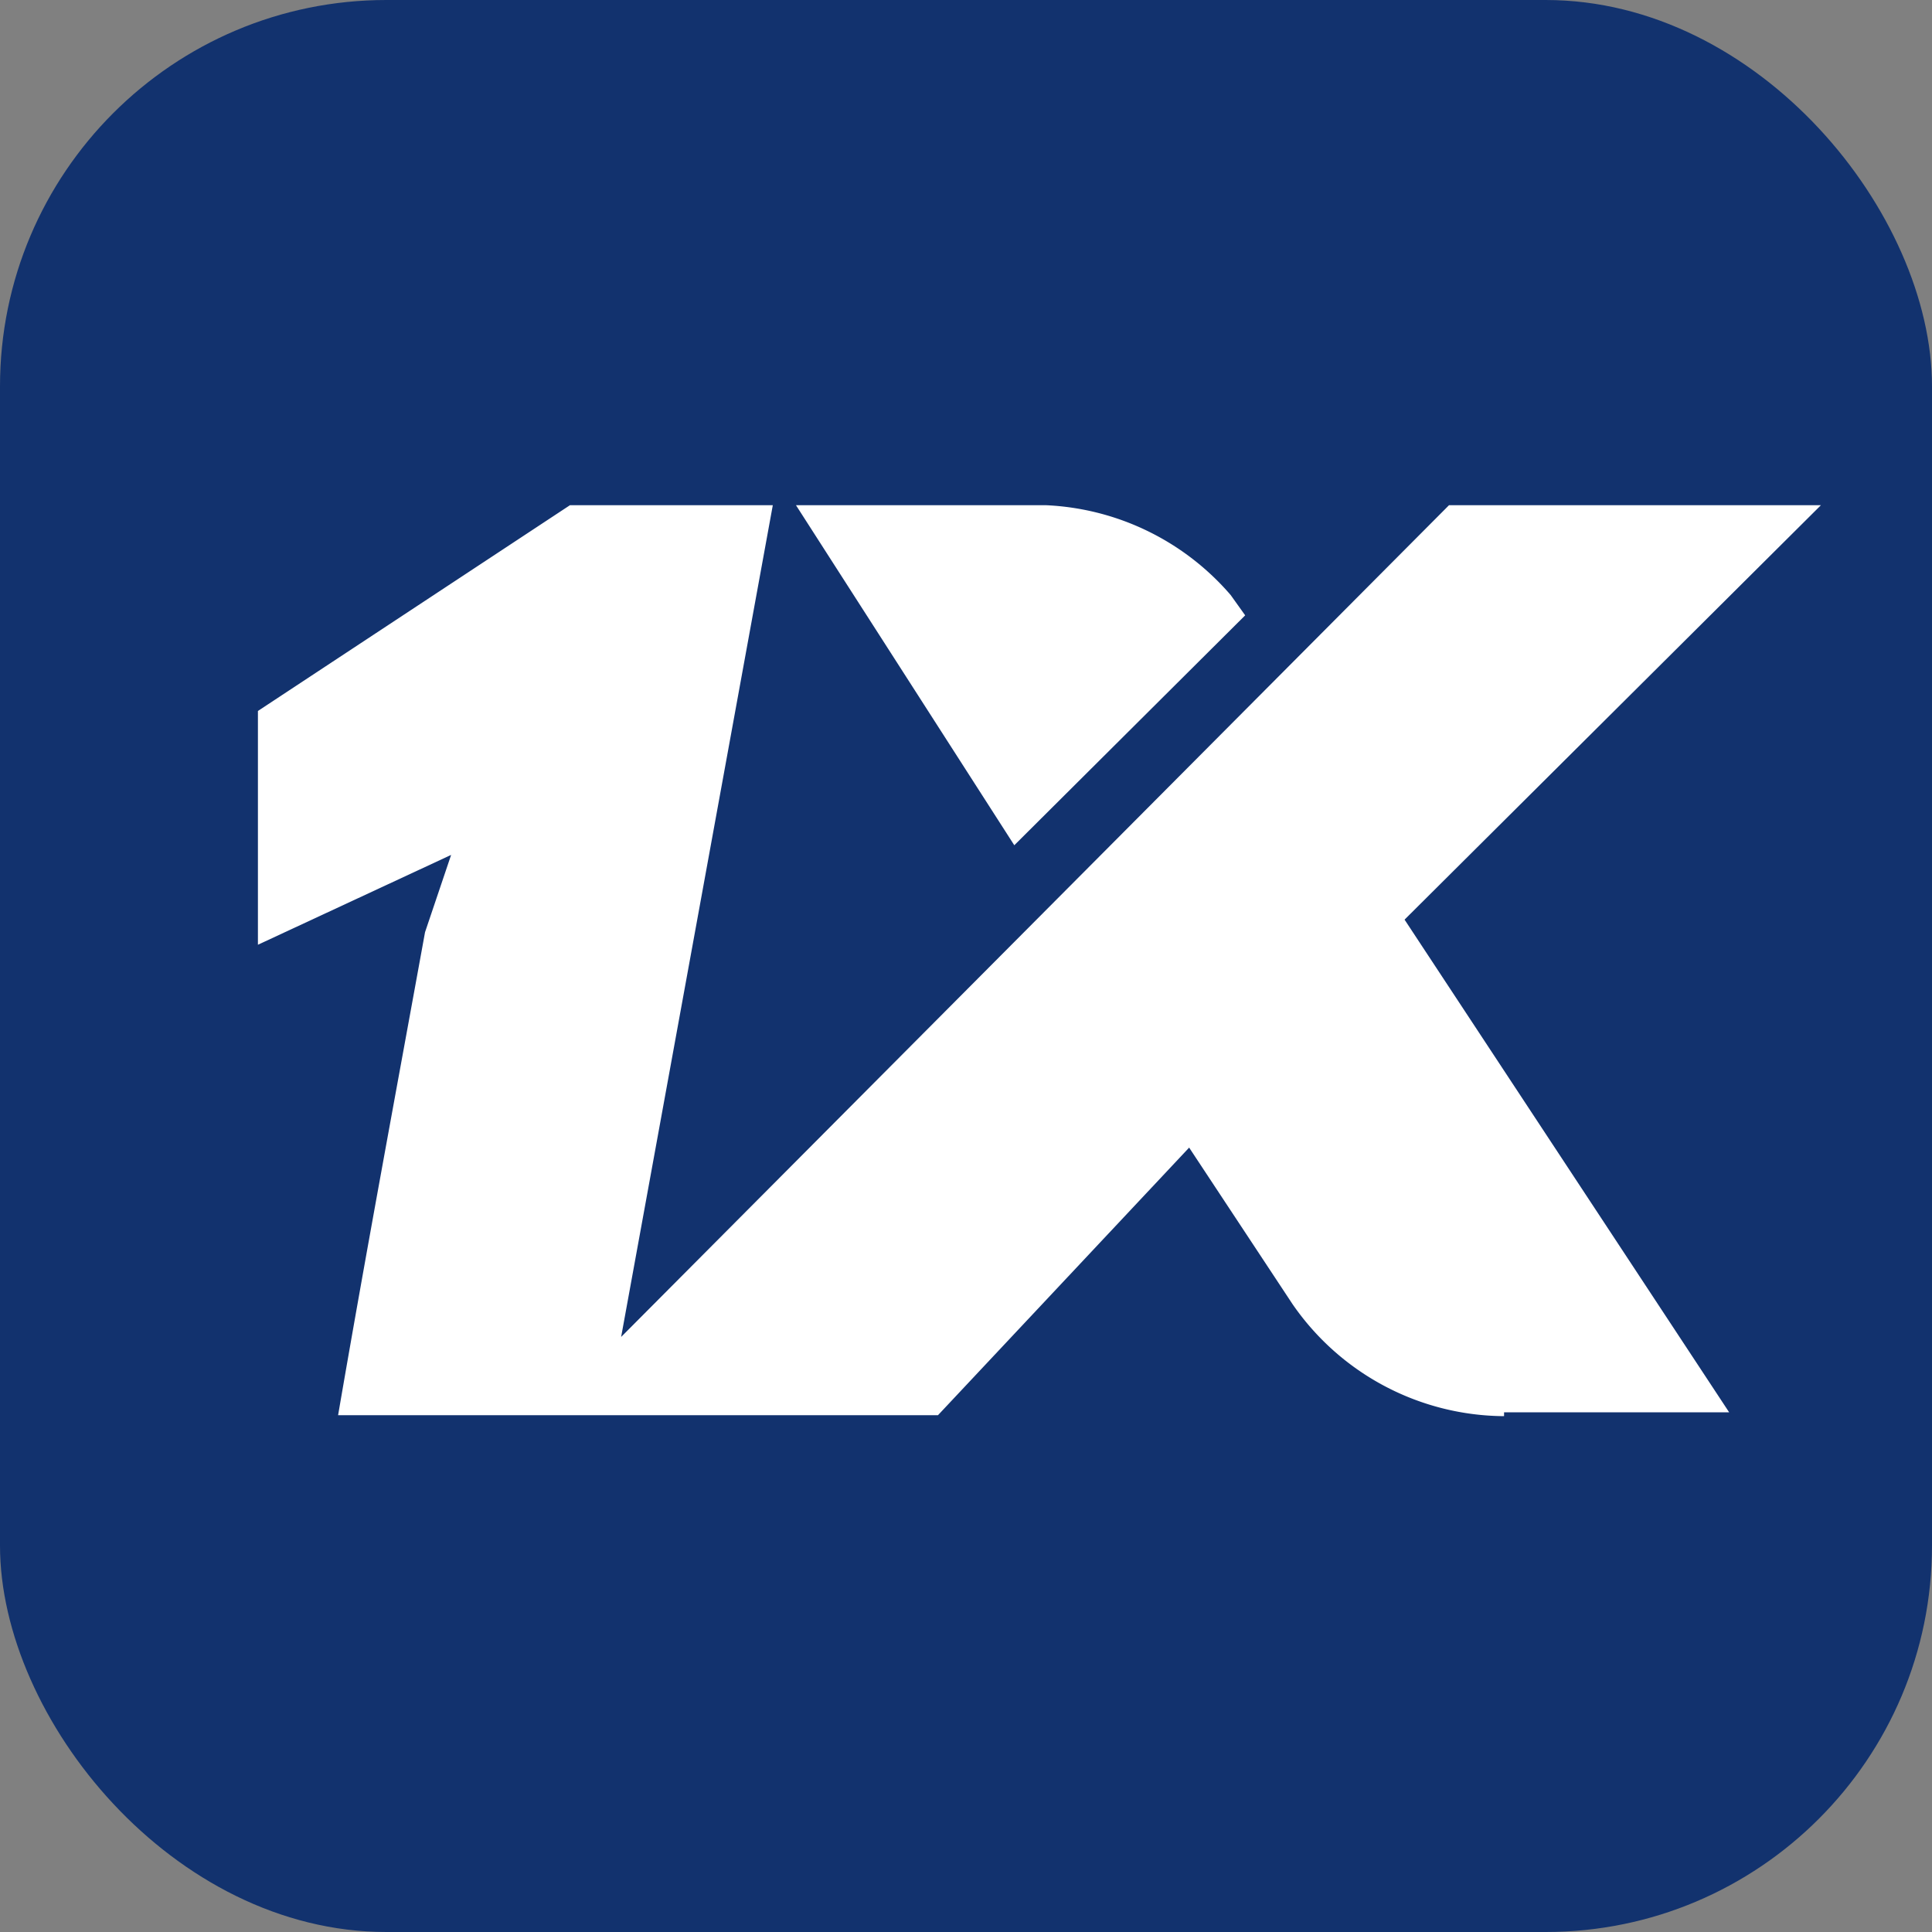
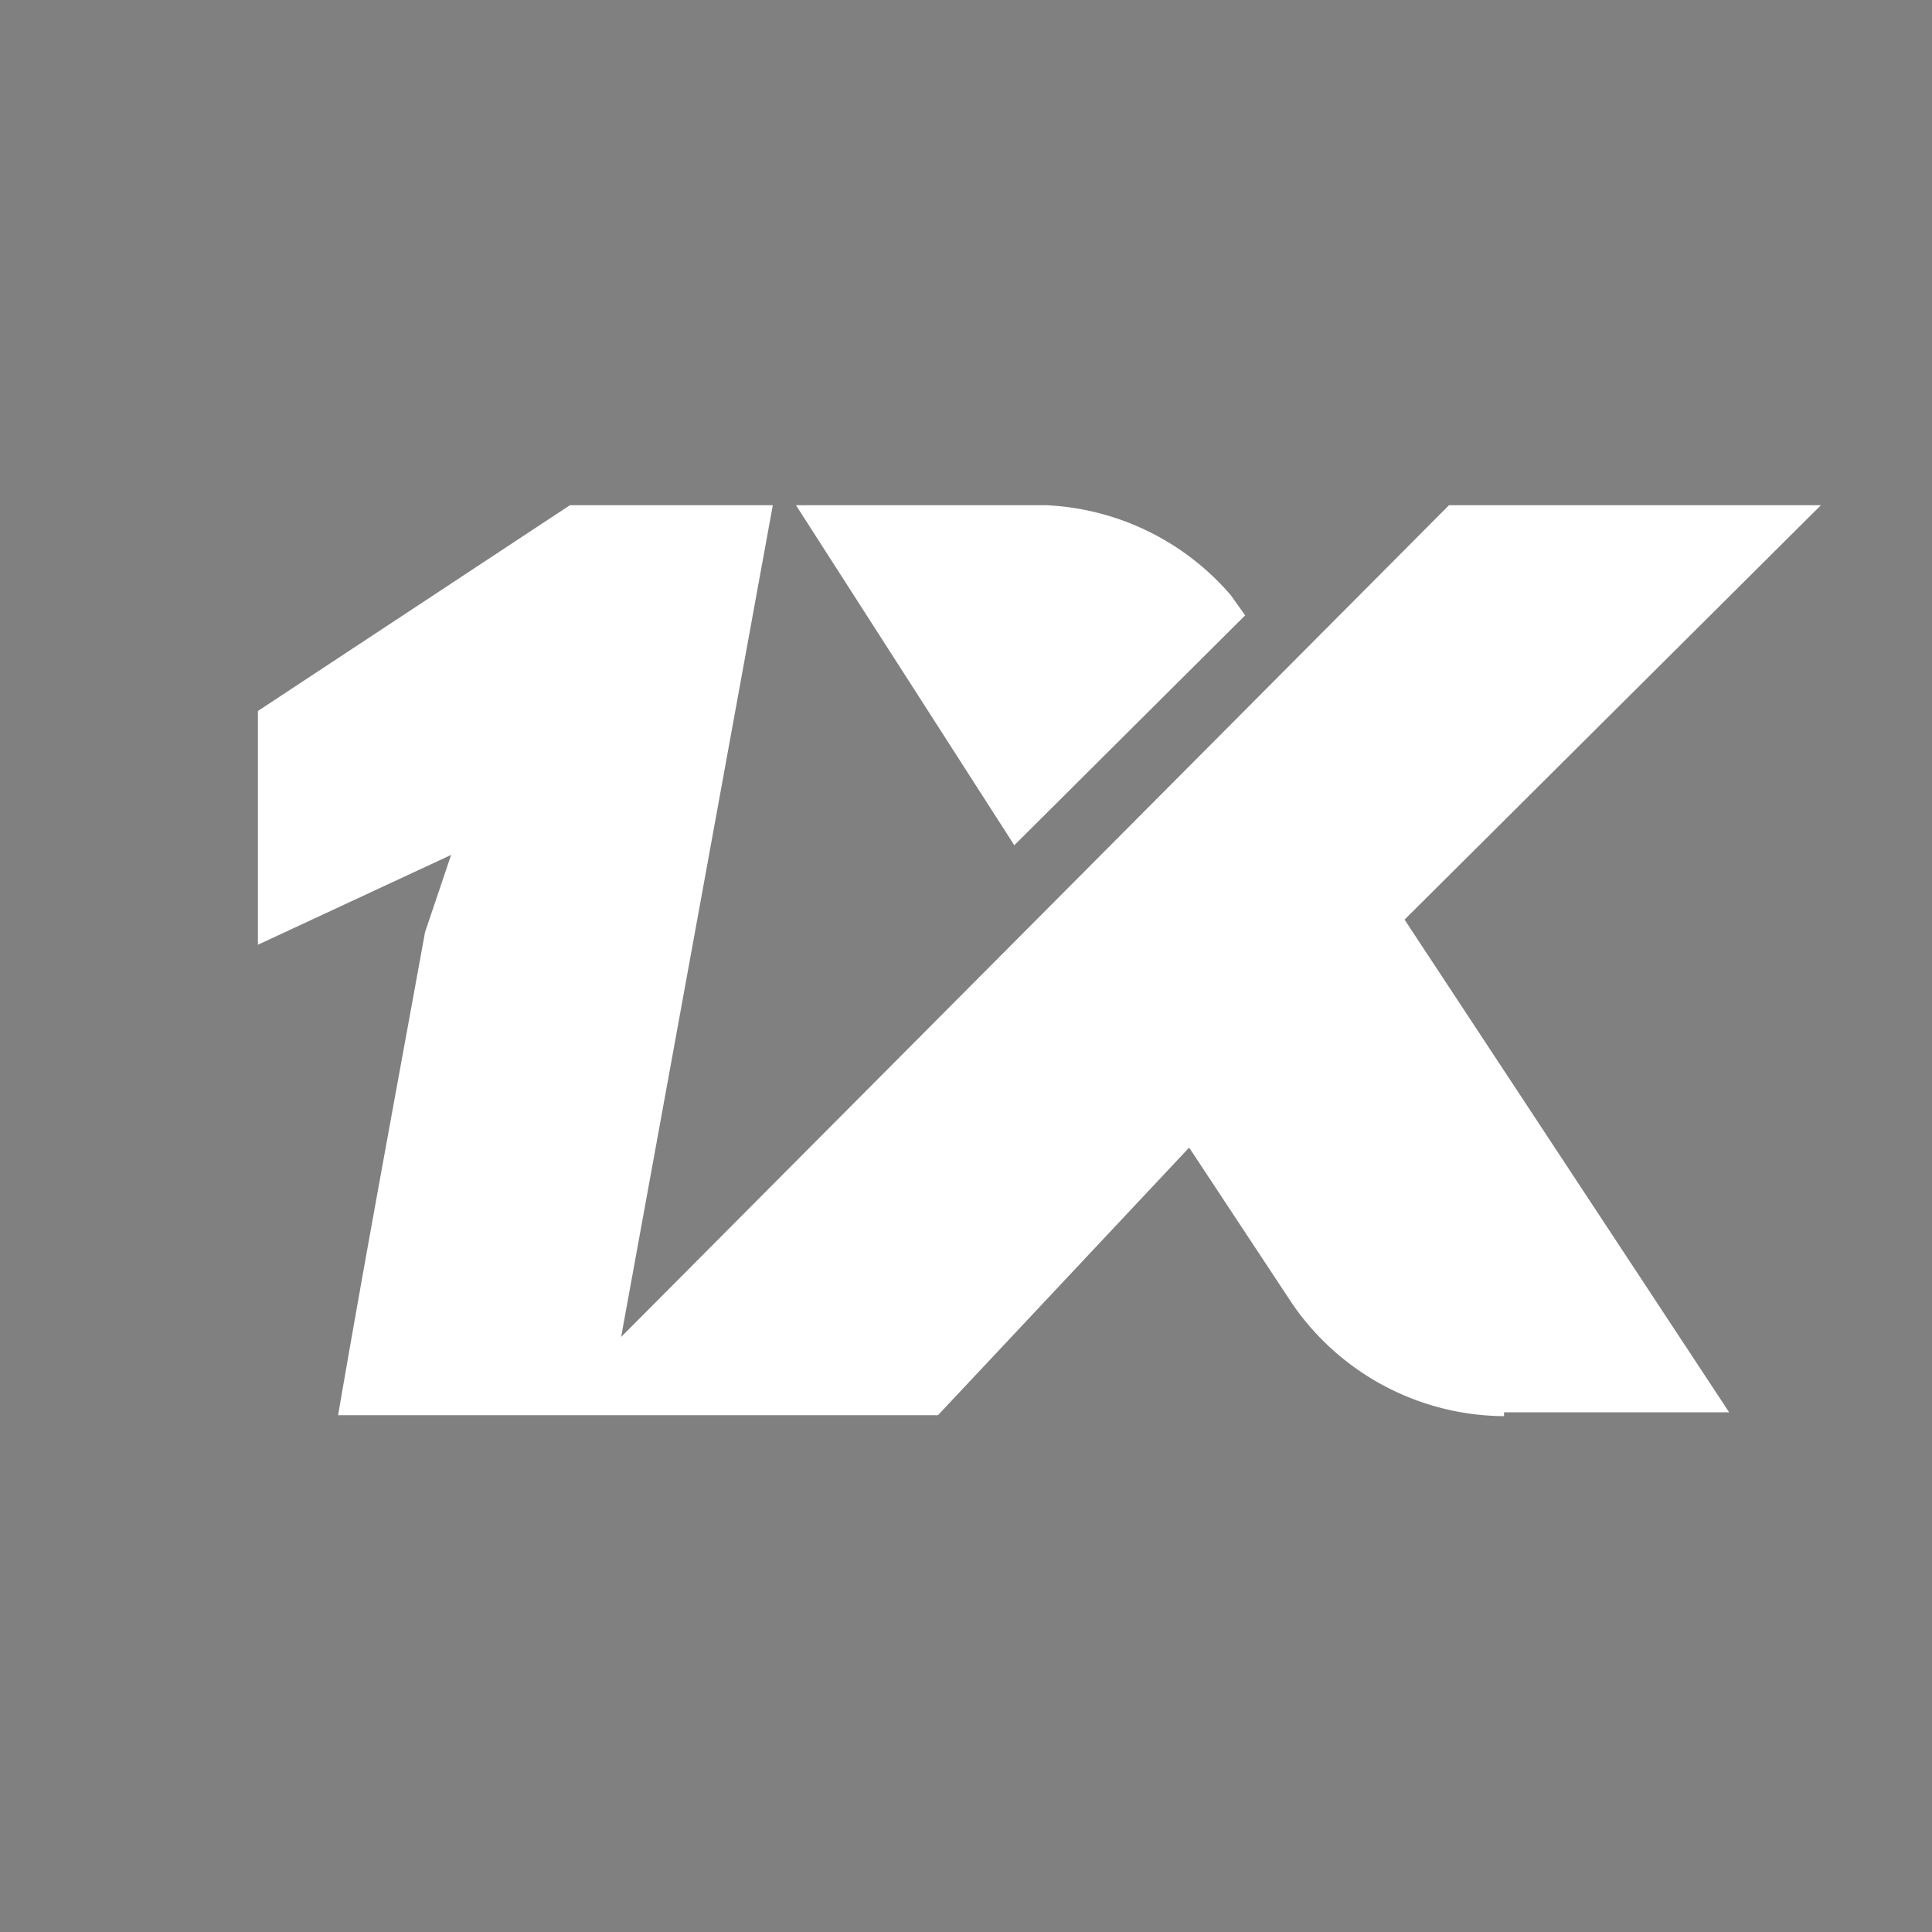
<svg xmlns="http://www.w3.org/2000/svg" viewBox="0 0 20 20">
  <rect x="0" y="0" width="20" height="20" fill="#808080" stroke="none" />
  <defs>
    <style>
      .cls-1 {
        fill: #12326e;
      }

      .cls-2 {
        fill: #fff;
        fill-rule: evenodd;
      }
    </style>
  </defs>
  <g id="bg">
-     <rect id="bg-2" data-name="bg" class="cls-1" width="20" height="20" rx="4" />
-   </g>
+     </g>
  <g id="logo">
    <path class="cls-2" d="M15.57,14.62H17.9l-3.36-5.1,4.31-4.29H15L6.43,13.84,8,5.23H5.9L2.67,7.36l0,2.42,2-.93-.27.8c-.3,1.65-.61,3.31-.9,5H9.71l2.6-2.77,1.07,1.62a2.68,2.68,0,0,0,2.19,1.16ZM10.5,8.75,8.24,5.23h2.59a2.68,2.68,0,0,1,1.91.93l.15.21Z" />
  </g>
</svg>